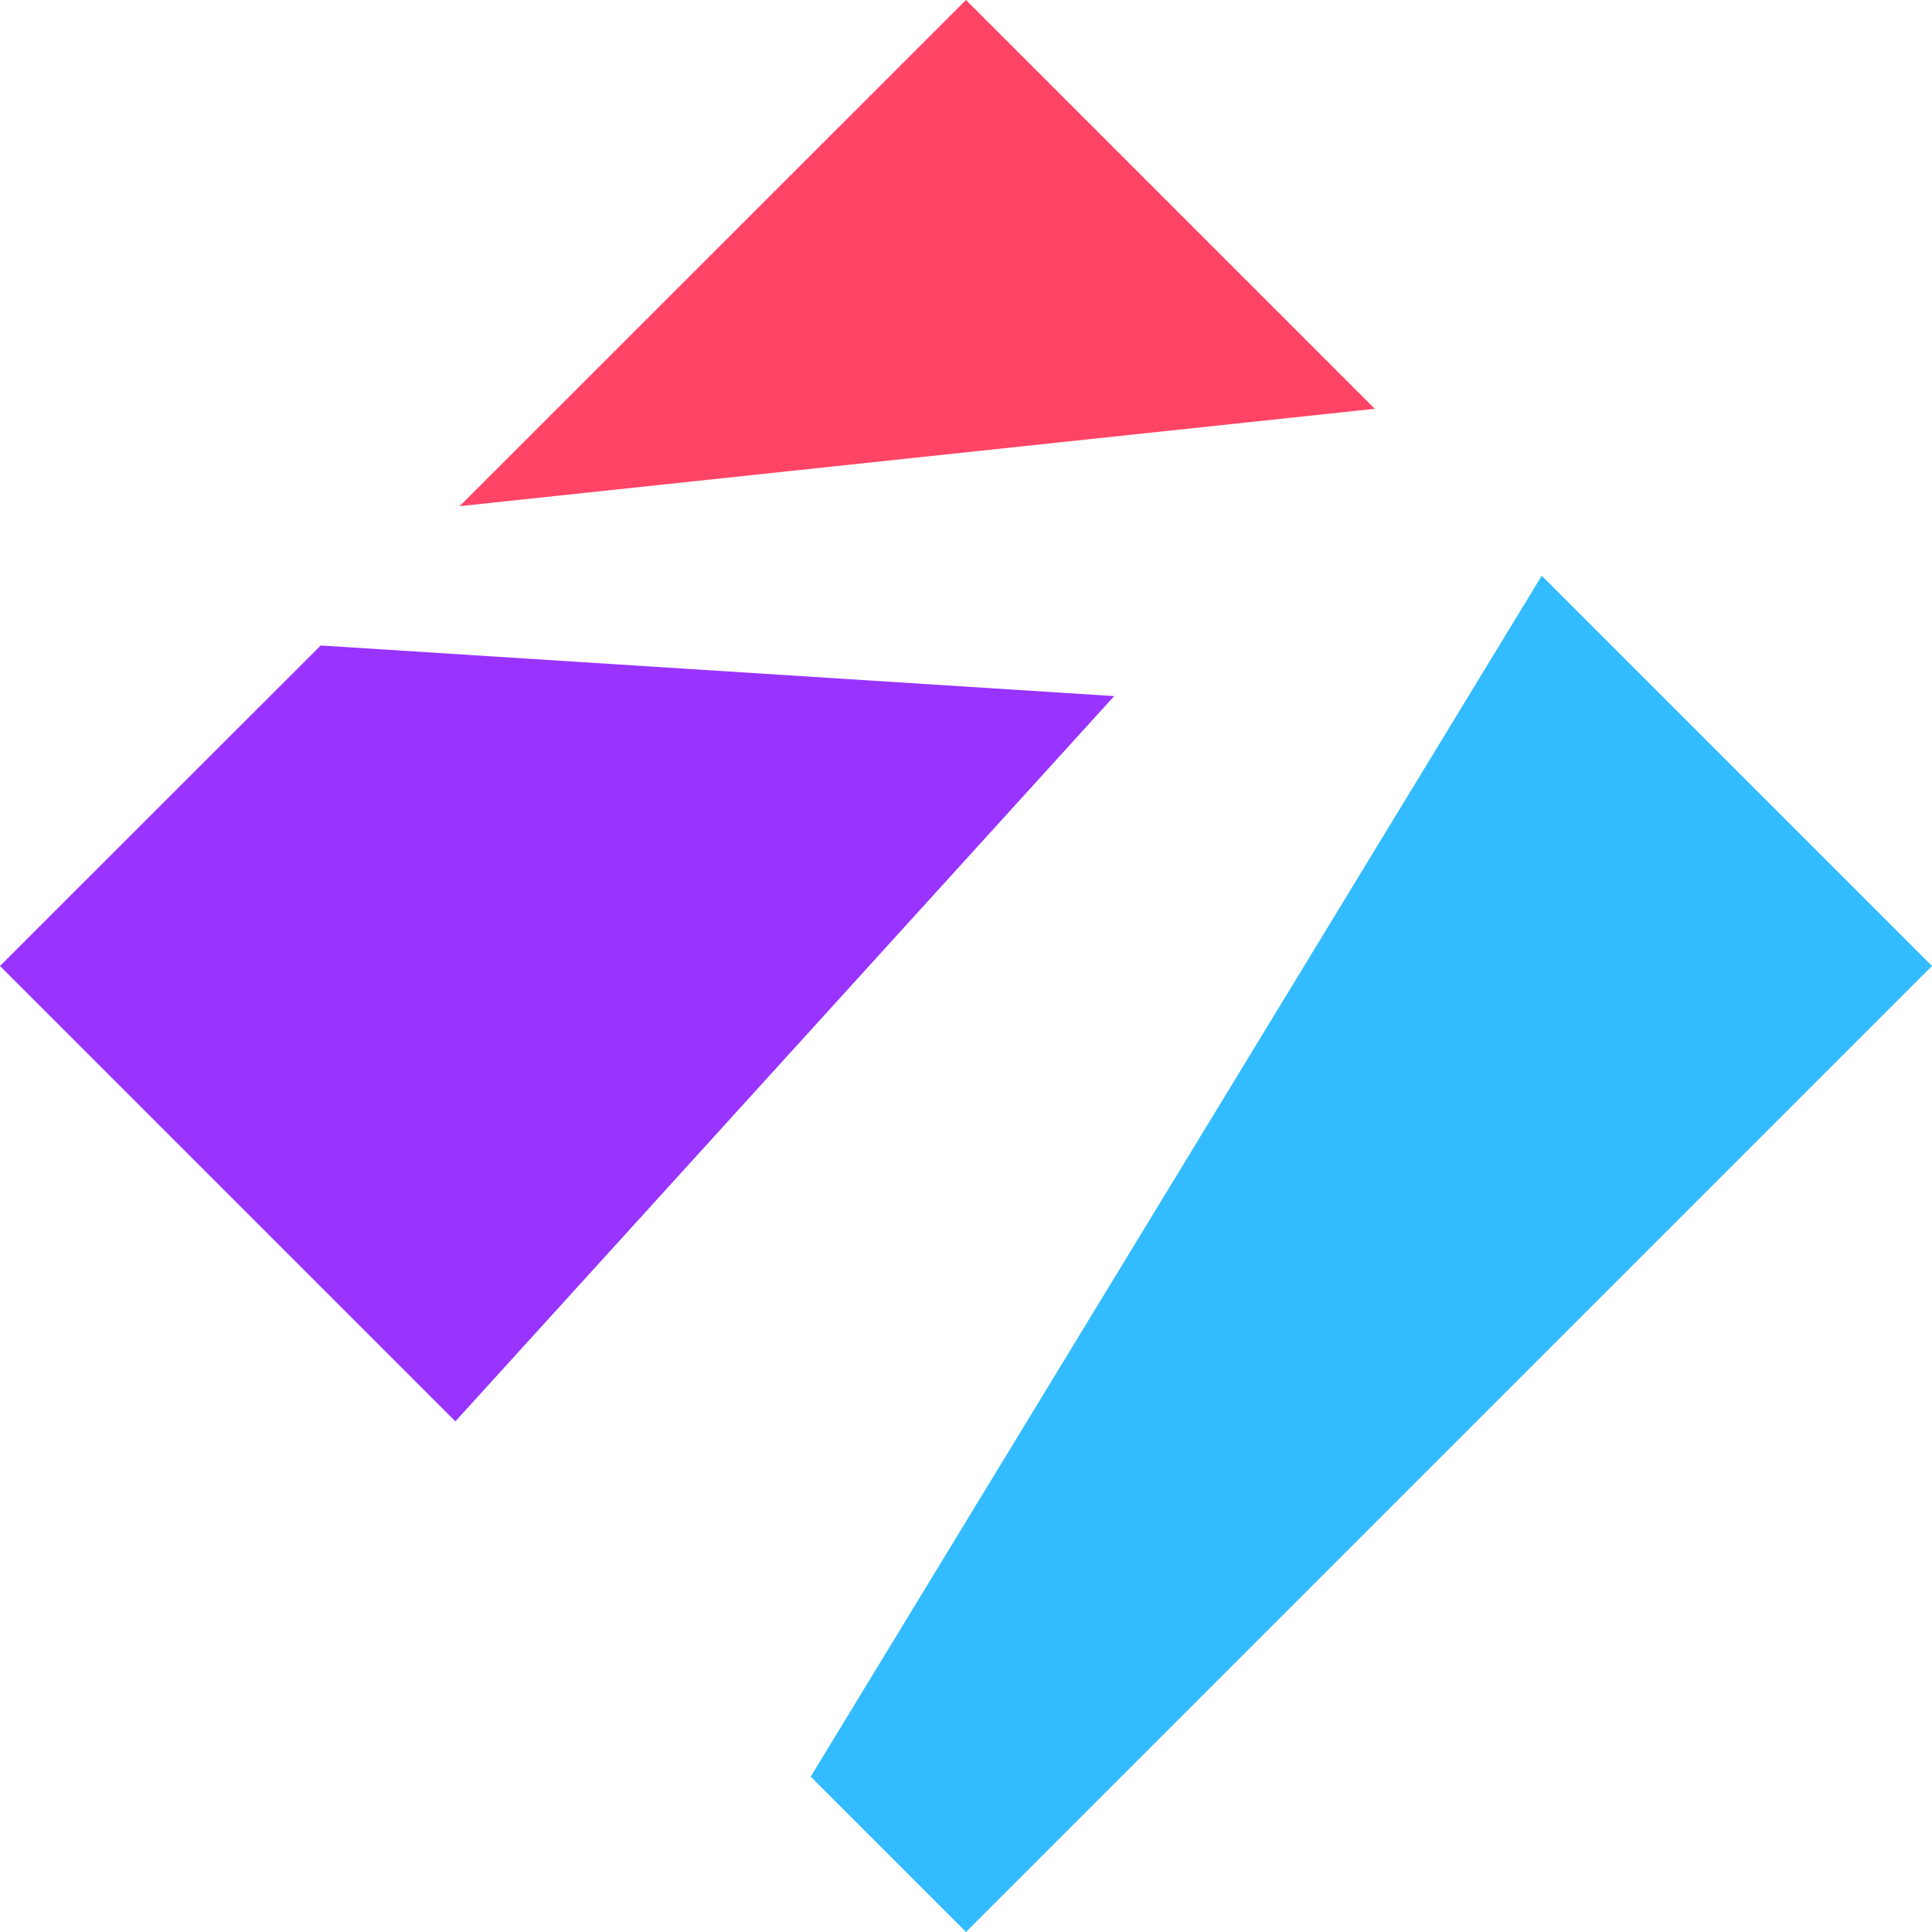
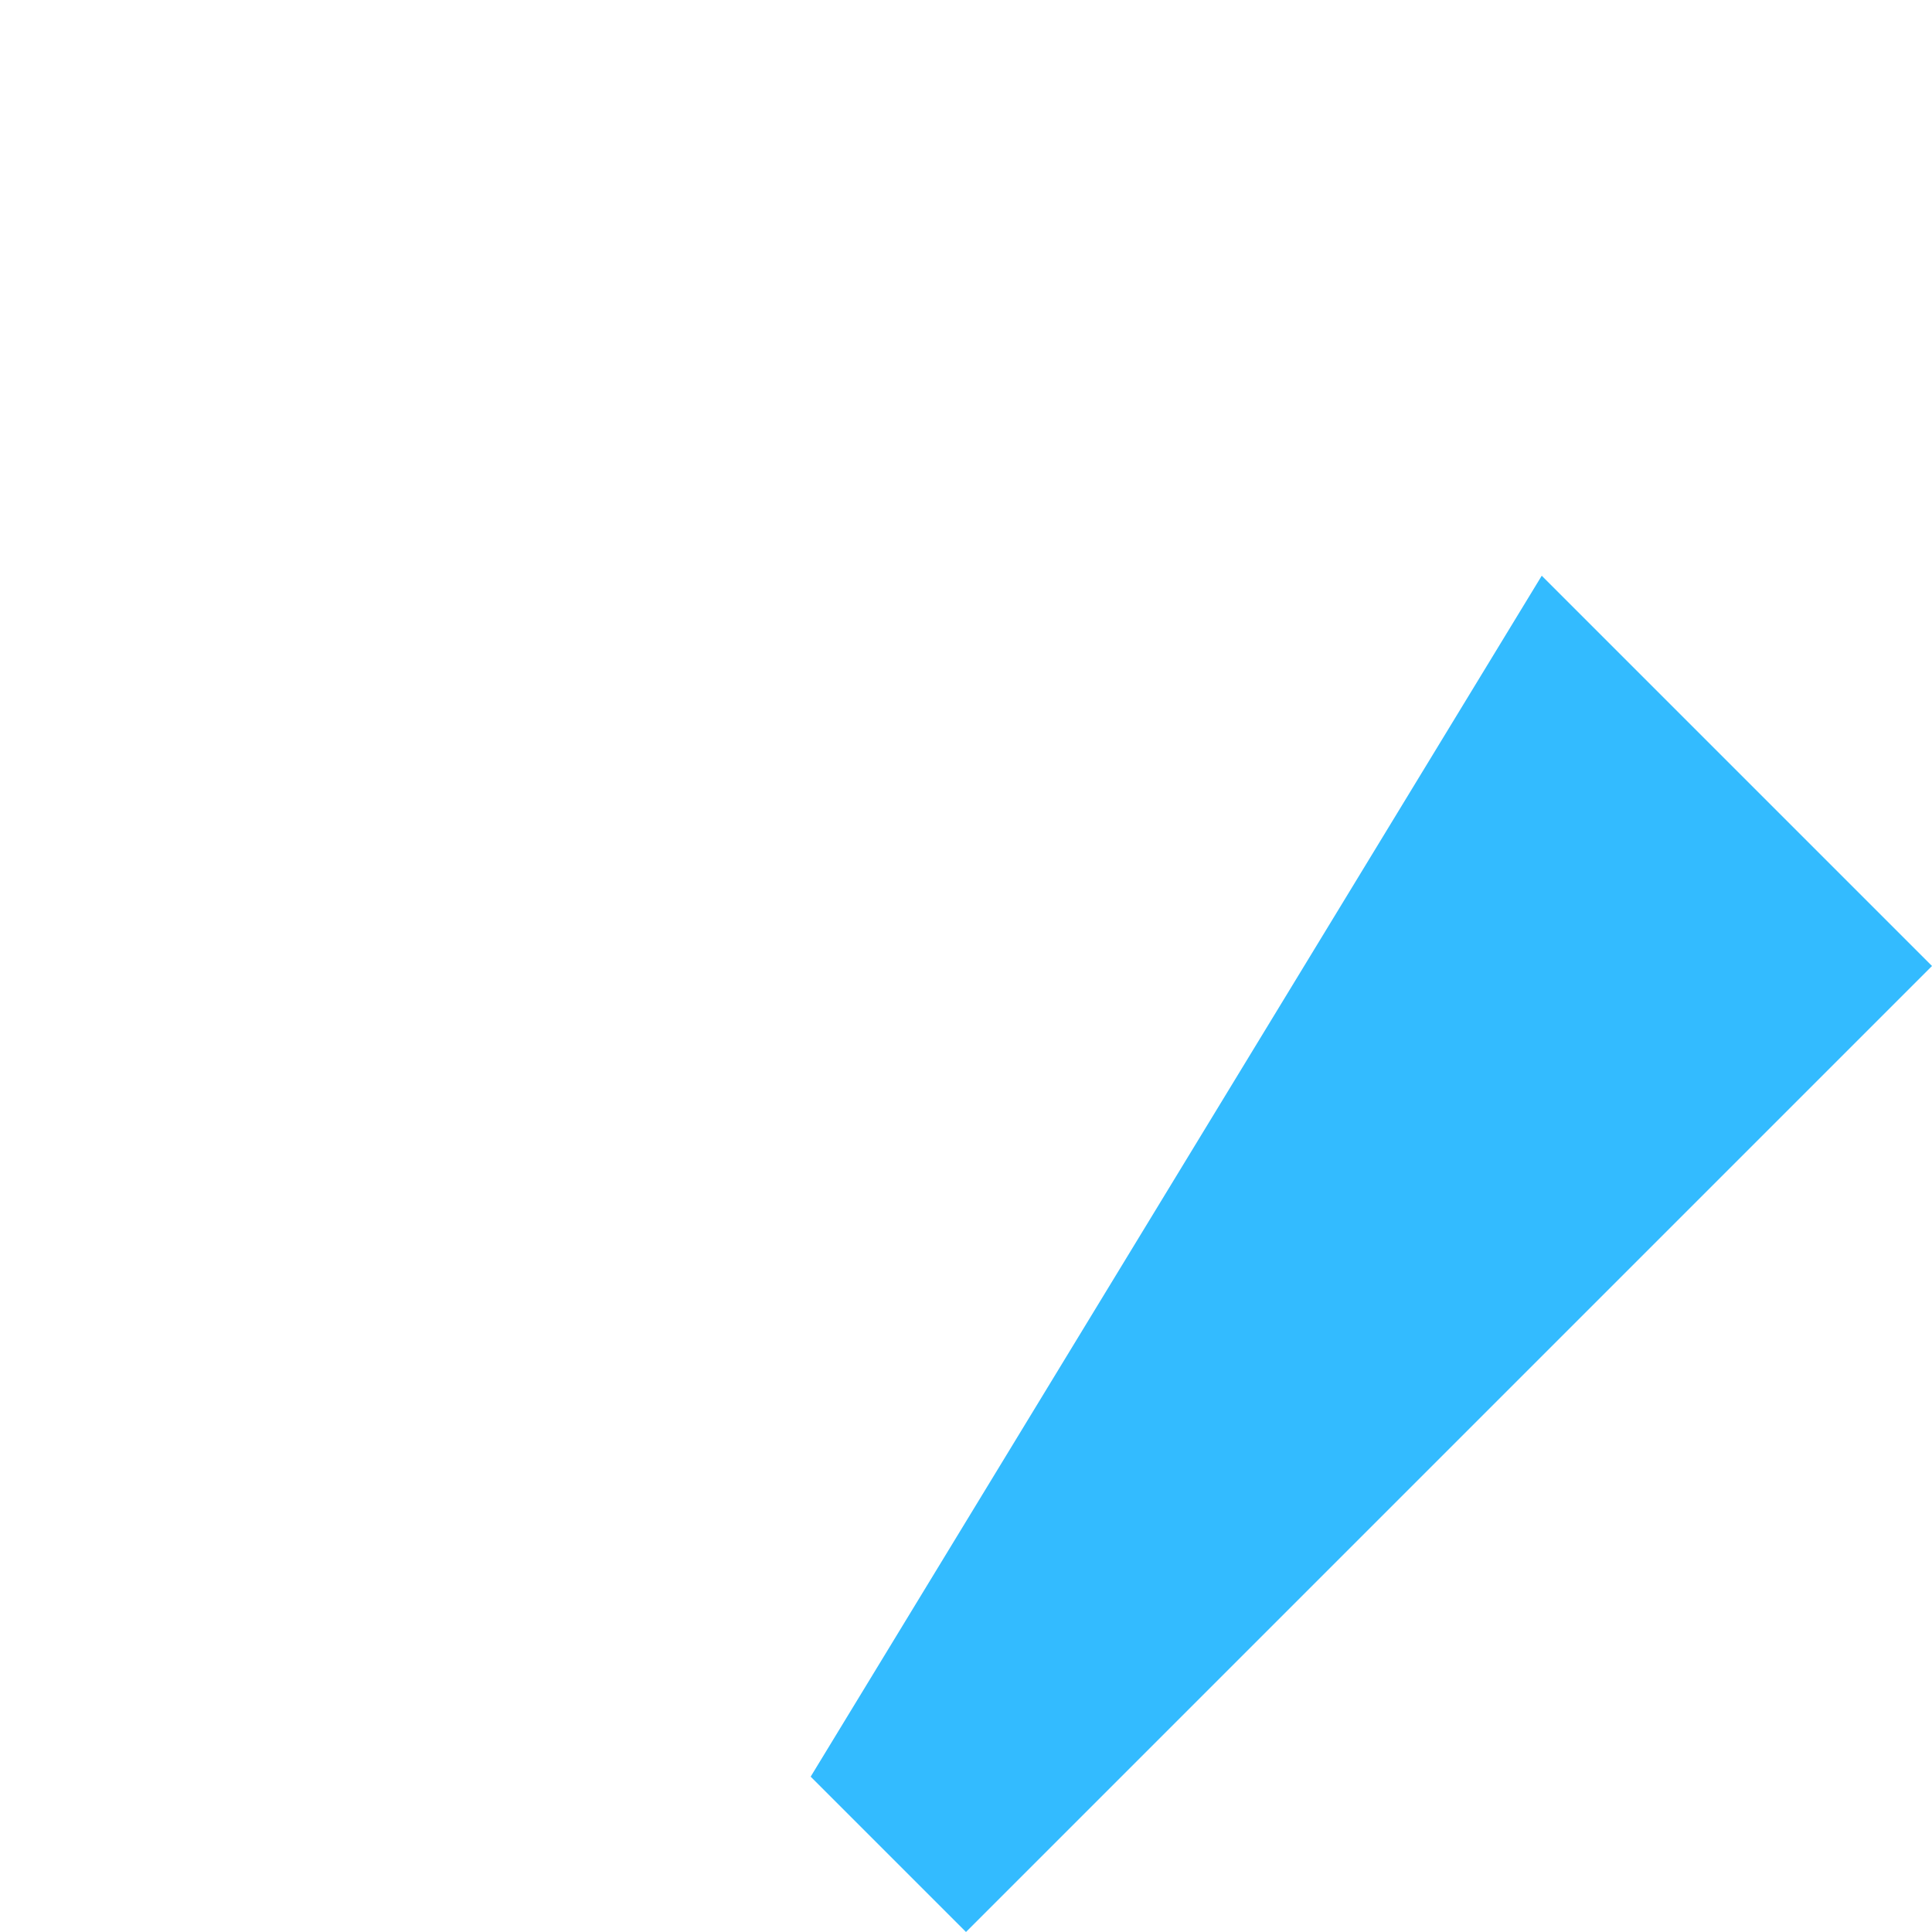
<svg xmlns="http://www.w3.org/2000/svg" viewBox="0 0 100 100">
  <path fill="#3bf" d="M50 100l-8.04-8.04L79.8 29.8 100 50z" />
-   <path fill="#93f" d="M23.57 73.57L0 50l16.6-16.59 41.07 2.62-34.1 37.54z" />
-   <path fill="#f46" d="M23.79 26.2L50 0l21.16 21.16z" />
</svg>